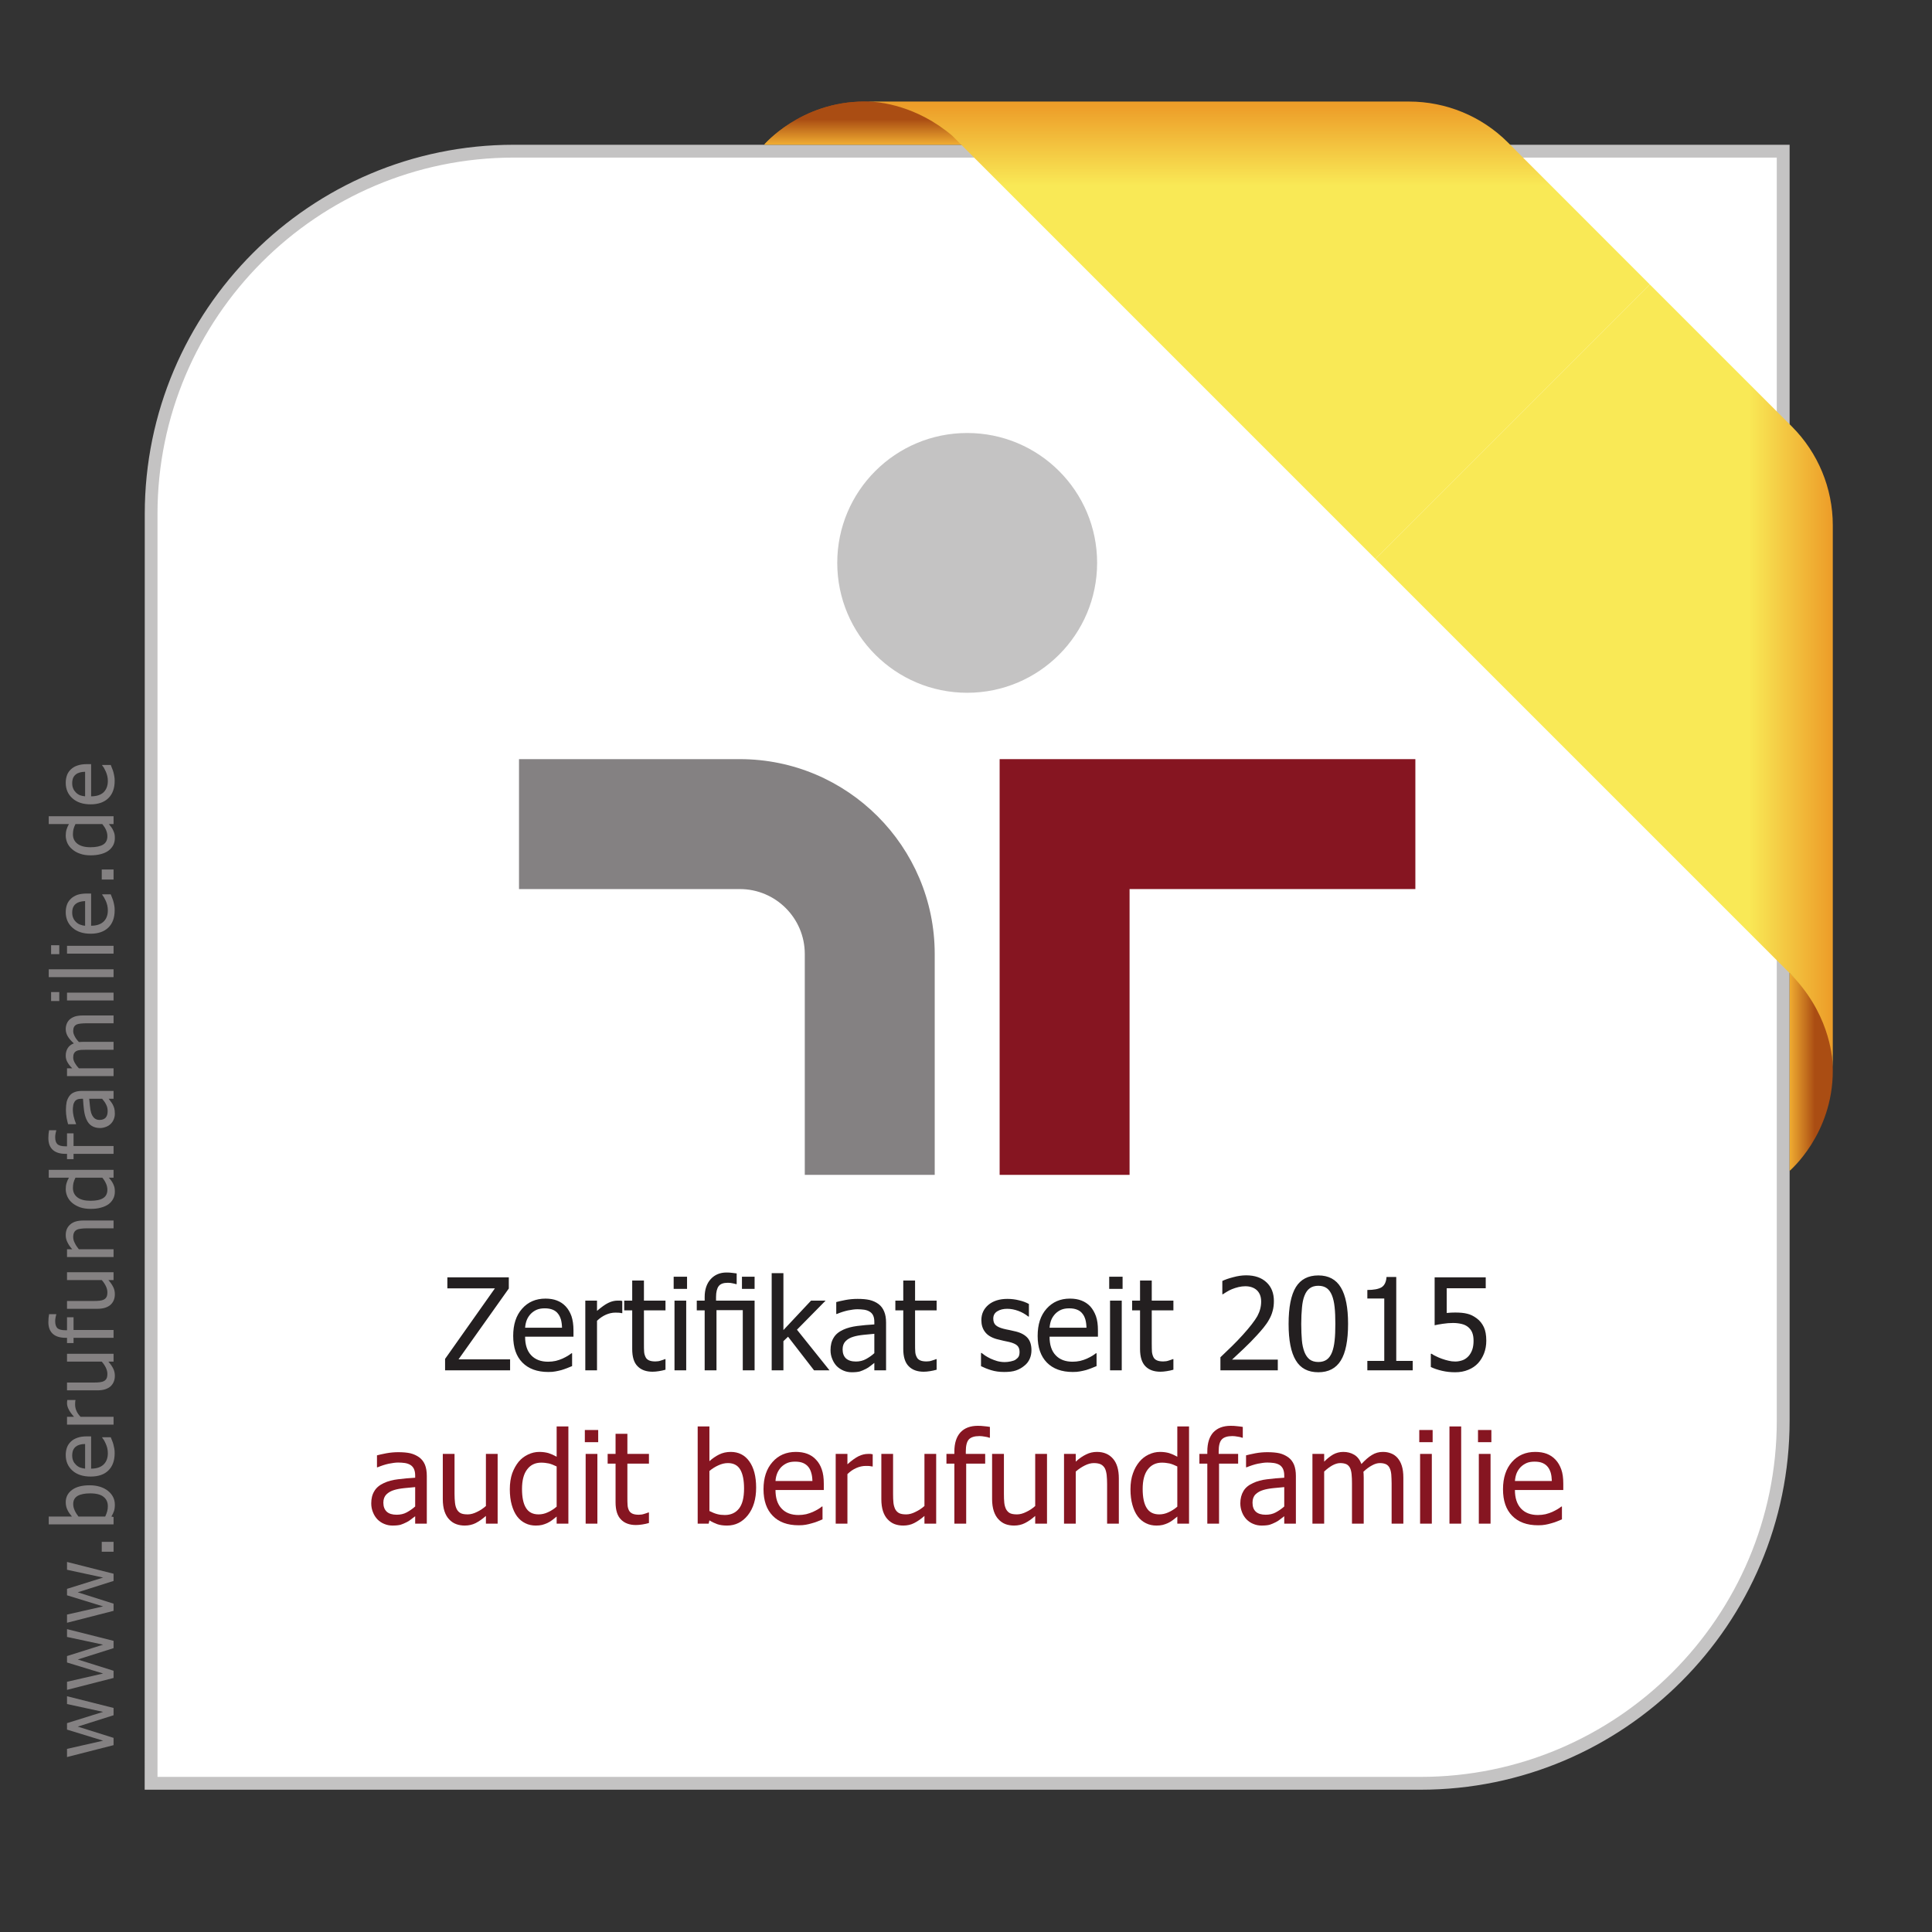
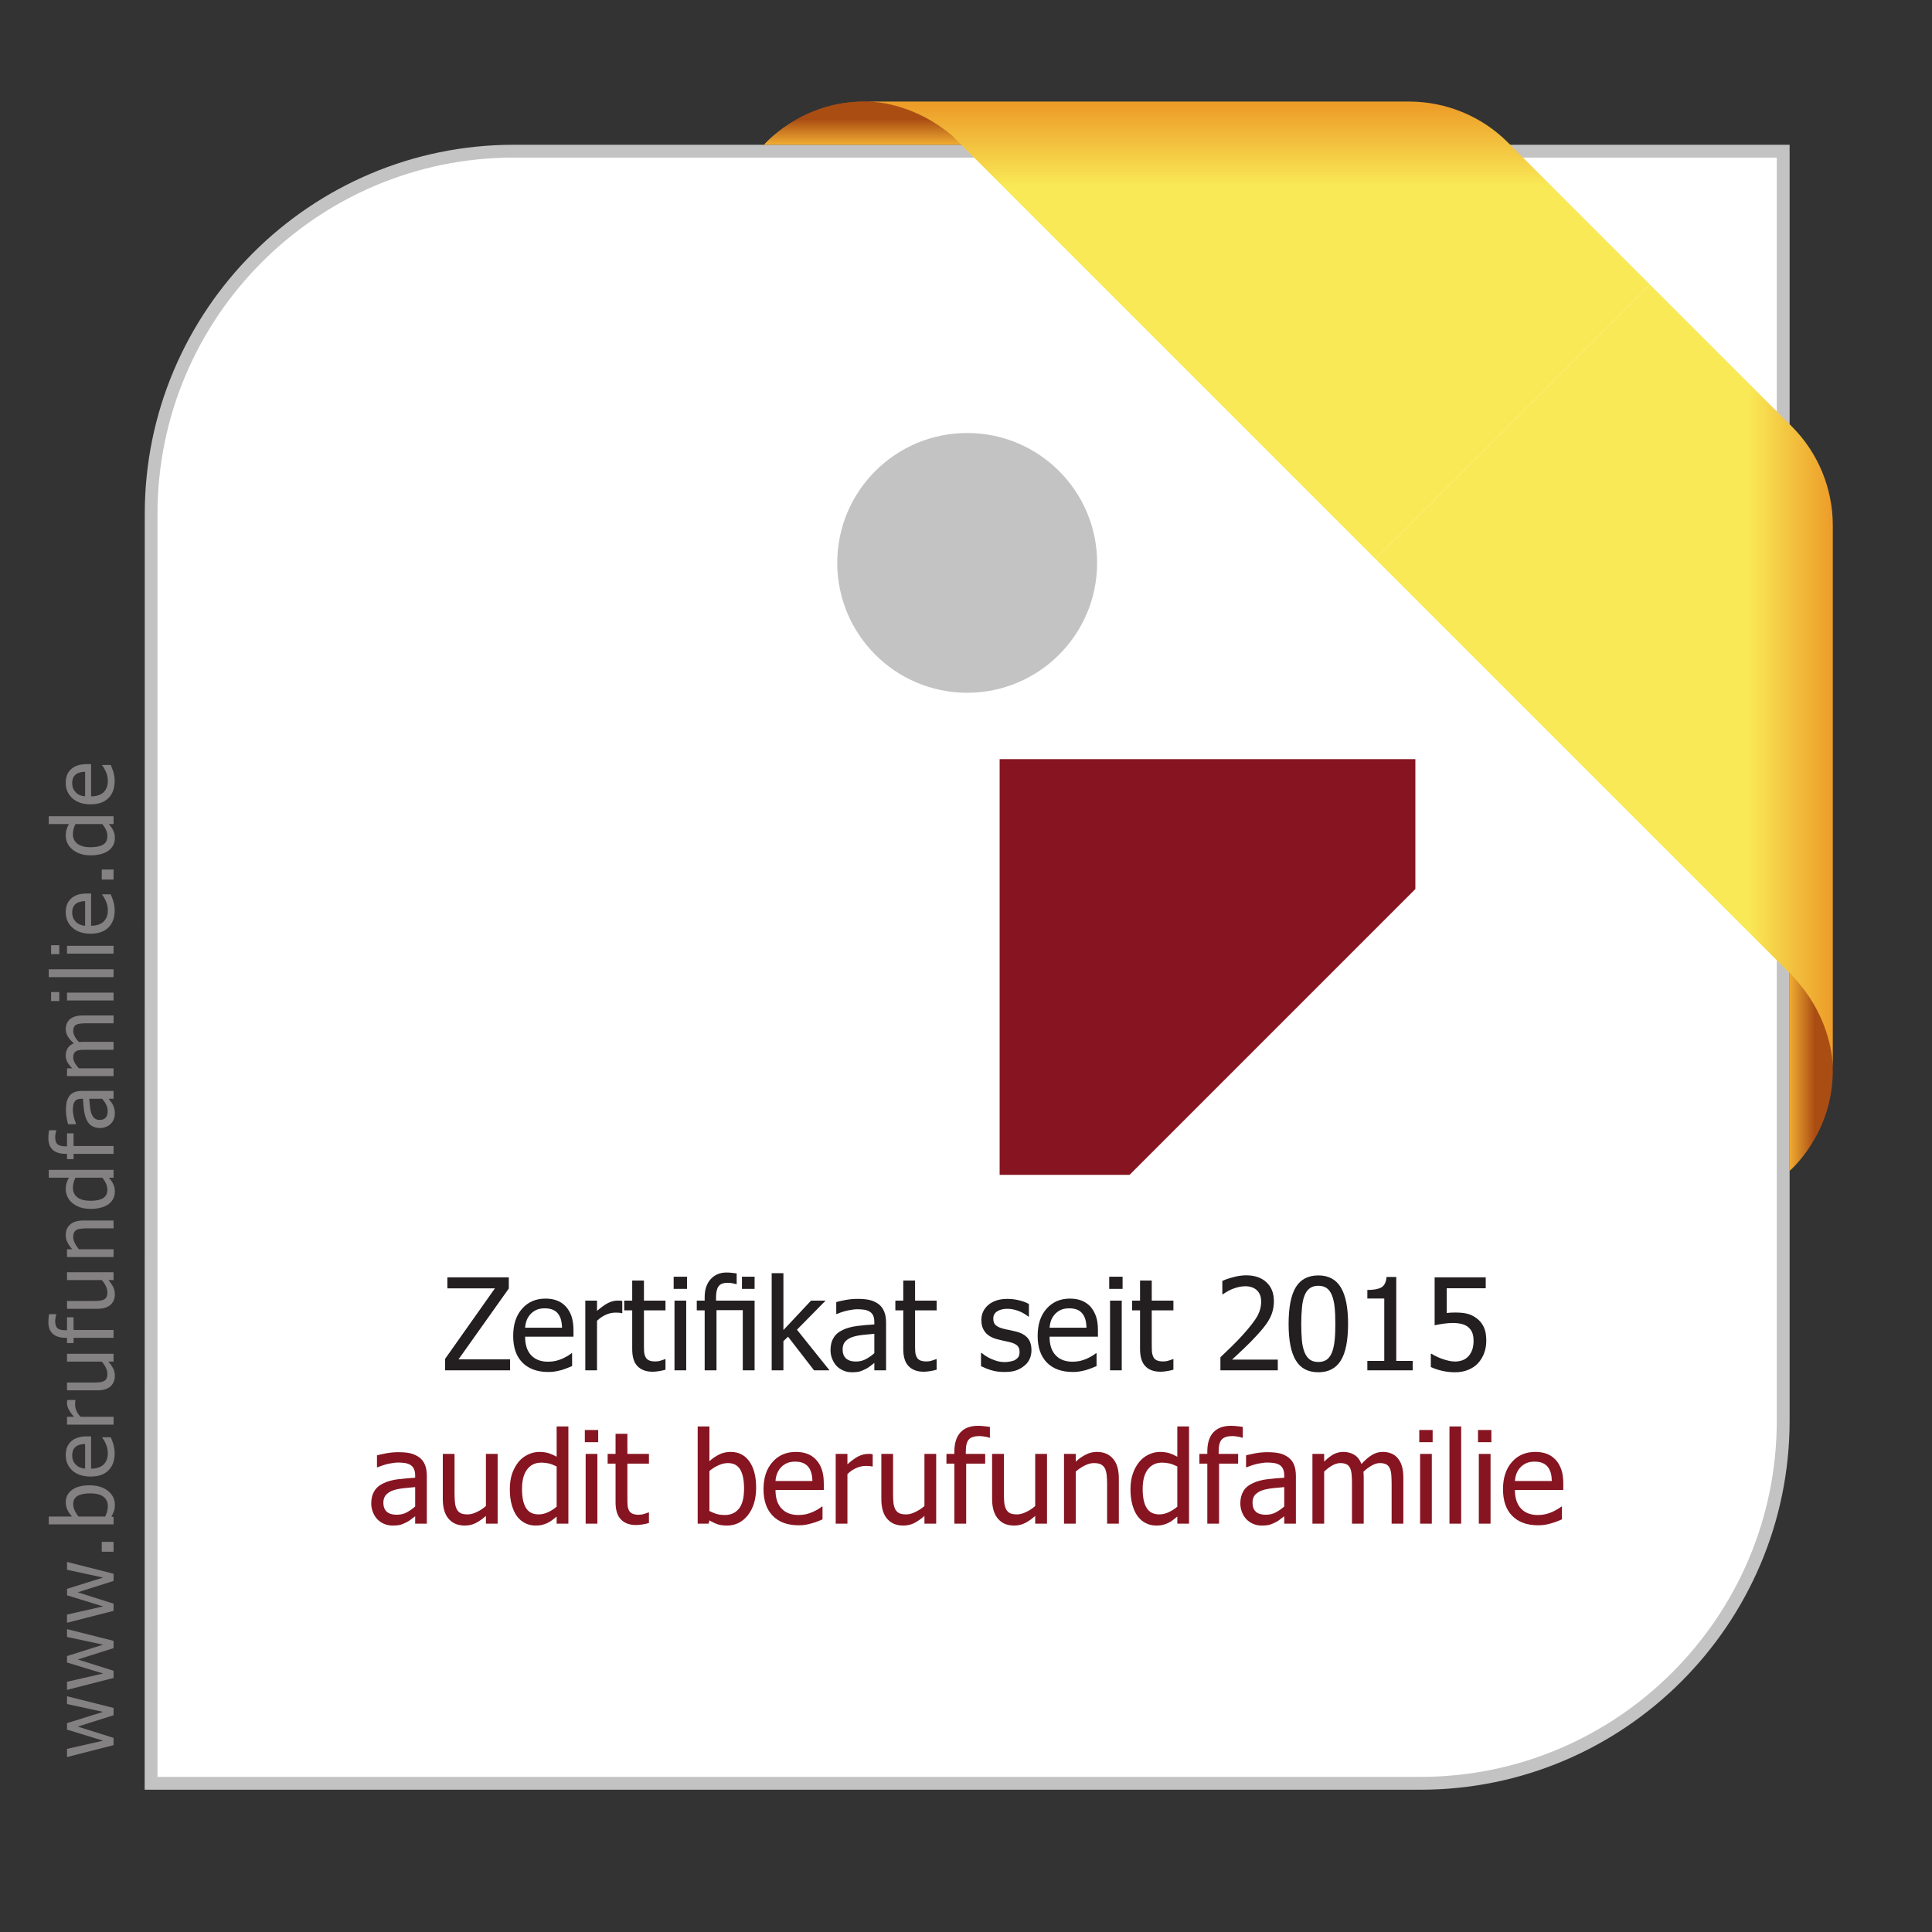
<svg xmlns="http://www.w3.org/2000/svg" width="83px" height="83px" viewBox="0 0 83 83" version="1.1">
  <rect x="0" y="0" width="83" height="83" fill="#333333" stroke="none" />
  <defs>
    <clipPath id="clip1">
      <path d="M 32 4 L 42 4 L 42 7 L 32 7 Z M 32 4 " />
    </clipPath>
    <clipPath id="clip2">
      <path d="M 41.328 6.215 C 41.328 6.215 39.867 4.363 37.133 4.363 C 34.402 4.363 32.832 6.215 32.832 6.215 Z M 41.328 6.215 " />
    </clipPath>
    <linearGradient id="linear0" gradientUnits="userSpaceOnUse" x1="0" y1="0" x2="1" y2="0" gradientTransform="matrix(0,1.855,-1.855,0,37.081,4.361)">
      <stop offset="0" style="stop-color:rgb(66.667%,30.196%,7.451%);stop-opacity:1;" />
      <stop offset="0.413" style="stop-color:rgb(66.667%,30.196%,7.451%);stop-opacity:1;" />
      <stop offset="1" style="stop-color:rgb(94.118%,67.451%,19.216%);stop-opacity:1;" />
    </linearGradient>
    <linearGradient id="linear1" gradientUnits="userSpaceOnUse" x1="0" y1="0" x2="1" y2="0" gradientTransform="matrix(0,1.855,-1.855,0,37.081,4.361)">
      <stop offset="0" style="stop-color:rgb(66.667%,30.196%,7.451%);stop-opacity:1;" />
      <stop offset="0.413" style="stop-color:rgb(66.667%,30.196%,7.451%);stop-opacity:1;" />
      <stop offset="1" style="stop-color:rgb(94.118%,67.451%,19.216%);stop-opacity:1;" />
    </linearGradient>
    <clipPath id="clip3">
      <path d="M 76 41 L 79 41 L 79 51 L 76 51 Z M 76 41 " />
    </clipPath>
    <clipPath id="clip4">
      <path d="M 76.883 41.805 C 76.883 41.805 78.738 43.27 78.738 46 C 78.738 48.734 76.883 50.301 76.883 50.301 Z M 76.883 41.805 " />
    </clipPath>
    <linearGradient id="linear2" gradientUnits="userSpaceOnUse" x1="0" y1="0" x2="1" y2="0" gradientTransform="matrix(-1.855,0,0,1.855,78.738,46.053)">
      <stop offset="0" style="stop-color:rgb(66.667%,30.196%,7.451%);stop-opacity:1;" />
      <stop offset="0.413" style="stop-color:rgb(66.667%,30.196%,7.451%);stop-opacity:1;" />
      <stop offset="1" style="stop-color:rgb(94.118%,67.451%,19.216%);stop-opacity:1;" />
    </linearGradient>
    <clipPath id="clip5">
      <path d="M 59 12 L 79 12 L 79 46 L 59 46 Z M 59 12 " />
    </clipPath>
    <clipPath id="clip6">
      <path d="M 78.738 43.66 L 78.738 22.566 C 78.738 20.977 78.105 19.449 76.98 18.324 L 70.879 12.223 L 59.09 24.012 L 76.883 41.805 C 78.539 43.461 78.723 45.289 78.738 45.836 Z M 78.738 43.66 " />
    </clipPath>
    <linearGradient id="linear3" gradientUnits="userSpaceOnUse" x1="0" y1="0" x2="1" y2="0" gradientTransform="matrix(-20.561,0,0,-20.561,78.672,29.029)">
      <stop offset="0" style="stop-color:rgb(92.941%,61.961%,16.078%);stop-opacity:1;" />
      <stop offset="0.172" style="stop-color:rgb(97.647%,91.373%,33.725%);stop-opacity:1;" />
      <stop offset="1" style="stop-color:rgb(97.647%,91.373%,33.725%);stop-opacity:1;" />
    </linearGradient>
    <clipPath id="clip7">
      <path d="M 37 4 L 71 4 L 71 25 L 37 25 Z M 37 4 " />
    </clipPath>
    <clipPath id="clip8">
      <path d="M 64.777 6.117 C 63.652 4.992 62.125 4.363 60.531 4.363 L 37.297 4.363 C 37.797 4.375 39.375 4.531 40.91 5.832 L 59.09 24.012 L 70.879 12.223 Z M 64.777 6.117 " />
    </clipPath>
    <linearGradient id="linear4" gradientUnits="userSpaceOnUse" x1="0" y1="0" x2="1" y2="0" gradientTransform="matrix(0,19.735,-19.735,0,54.088,4.597)">
      <stop offset="0" style="stop-color:rgb(92.941%,61.961%,16.078%);stop-opacity:1;" />
      <stop offset="0.172" style="stop-color:rgb(97.647%,91.373%,33.725%);stop-opacity:1;" />
      <stop offset="1" style="stop-color:rgb(97.647%,91.373%,33.725%);stop-opacity:1;" />
    </linearGradient>
  </defs>
  <g id="surface1">
    <path style=" stroke:none;fill-rule:nonzero;fill:rgb(100%,100%,100%);fill-opacity:1;" d="M 22.074 6.496 L 76.609 6.496 L 76.605 61.027 C 76.605 69.633 69.629 76.609 61.027 76.609 L 6.488 76.609 L 6.492 22.078 C 6.492 13.473 13.469 6.496 22.074 6.496 " />
    <path style=" stroke:none;fill-rule:nonzero;fill:rgb(76.863%,76.471%,76.471%);fill-opacity:1;" d="M 6.766 76.336 L 61.027 76.336 C 69.465 76.336 76.332 69.469 76.332 61.027 L 76.332 6.77 L 22.074 6.77 C 13.633 6.77 6.766 13.637 6.766 22.078 Z M 61.027 76.887 L 6.215 76.887 L 6.219 22.078 C 6.219 13.332 13.332 6.219 22.074 6.219 L 76.883 6.219 L 76.883 61.027 C 76.883 69.773 69.77 76.887 61.027 76.887 " />
    <path style=" stroke:none;fill-rule:nonzero;fill:rgb(76.863%,76.471%,76.471%);fill-opacity:1;" d="M 35.969 24.18 C 35.969 21.098 38.469 18.602 41.551 18.602 C 44.633 18.602 47.133 21.098 47.133 24.18 C 47.133 27.262 44.633 29.762 41.551 29.762 C 38.469 29.762 35.969 27.262 35.969 24.18 " />
-     <path style=" stroke:none;fill-rule:nonzero;fill:rgb(52.549%,8.235%,12.941%);fill-opacity:1;" d="M 42.945 32.613 L 60.805 32.613 L 60.805 38.195 L 48.527 38.195 L 48.527 50.473 L 42.945 50.473 L 42.945 32.613 " />
-     <path style=" stroke:none;fill-rule:nonzero;fill:rgb(51.765%,50.588%,50.98%);fill-opacity:1;" d="M 31.785 32.613 C 28.203 32.613 26.762 32.613 22.297 32.613 L 22.297 38.195 C 22.297 38.195 28.398 38.195 31.785 38.195 C 33.324 38.195 34.574 39.445 34.574 40.984 C 34.574 44.598 34.574 50.473 34.574 50.473 L 40.156 50.473 C 40.156 50.473 40.156 44.547 40.156 40.984 C 40.156 36.367 36.402 32.613 31.785 32.613 " />
+     <path style=" stroke:none;fill-rule:nonzero;fill:rgb(52.549%,8.235%,12.941%);fill-opacity:1;" d="M 42.945 32.613 L 60.805 32.613 L 60.805 38.195 L 48.527 50.473 L 42.945 50.473 L 42.945 32.613 " />
    <path style=" stroke:none;fill-rule:nonzero;fill:rgb(52.549%,8.235%,12.941%);fill-opacity:1;" d="M 17.836 64.719 L 17.836 63.887 C 17.715 63.898 17.562 63.914 17.379 63.93 C 17.195 63.949 17.047 63.977 16.934 64.012 C 16.801 64.051 16.691 64.113 16.602 64.199 C 16.516 64.285 16.469 64.402 16.469 64.555 C 16.469 64.727 16.52 64.855 16.617 64.945 C 16.711 65.031 16.855 65.074 17.039 65.074 C 17.199 65.074 17.344 65.043 17.473 64.973 C 17.602 64.902 17.723 64.82 17.836 64.719 Z M 17.836 65.137 C 17.793 65.168 17.738 65.211 17.668 65.266 C 17.602 65.32 17.535 65.363 17.469 65.395 C 17.379 65.441 17.293 65.477 17.211 65.504 C 17.129 65.527 17.012 65.539 16.859 65.539 C 16.734 65.539 16.621 65.516 16.508 65.469 C 16.398 65.426 16.301 65.359 16.215 65.273 C 16.137 65.191 16.07 65.09 16.023 64.969 C 15.973 64.848 15.949 64.723 15.949 64.586 C 15.949 64.379 15.992 64.203 16.082 64.059 C 16.168 63.91 16.309 63.797 16.496 63.711 C 16.664 63.633 16.863 63.578 17.094 63.551 C 17.32 63.52 17.57 63.5 17.836 63.484 L 17.836 63.387 C 17.836 63.27 17.816 63.176 17.781 63.102 C 17.746 63.031 17.695 62.973 17.629 62.934 C 17.566 62.895 17.488 62.867 17.395 62.852 C 17.301 62.84 17.207 62.832 17.105 62.832 C 16.988 62.832 16.855 62.852 16.695 62.883 C 16.539 62.918 16.383 62.969 16.223 63.035 L 16.195 63.035 L 16.195 62.523 C 16.285 62.496 16.422 62.469 16.594 62.434 C 16.77 62.402 16.941 62.387 17.109 62.387 C 17.316 62.387 17.488 62.402 17.629 62.434 C 17.77 62.469 17.898 62.527 18.012 62.609 C 18.121 62.691 18.203 62.797 18.258 62.93 C 18.309 63.059 18.336 63.219 18.336 63.406 L 18.336 65.457 L 17.836 65.457 L 17.836 65.137 " />
    <path style=" stroke:none;fill-rule:nonzero;fill:rgb(52.549%,8.235%,12.941%);fill-opacity:1;" d="M 21.379 65.457 L 20.875 65.457 L 20.875 65.125 C 20.719 65.262 20.57 65.363 20.434 65.434 C 20.293 65.504 20.137 65.539 19.965 65.539 C 19.836 65.539 19.711 65.52 19.598 65.477 C 19.48 65.434 19.379 65.363 19.293 65.27 C 19.207 65.18 19.141 65.062 19.094 64.922 C 19.047 64.777 19.023 64.605 19.023 64.406 L 19.023 62.461 L 19.527 62.461 L 19.527 64.168 C 19.527 64.324 19.535 64.457 19.547 64.562 C 19.559 64.668 19.582 64.758 19.625 64.84 C 19.664 64.914 19.723 64.973 19.793 65.008 C 19.863 65.043 19.965 65.059 20.098 65.059 C 20.219 65.059 20.352 65.023 20.492 64.953 C 20.633 64.887 20.758 64.801 20.875 64.699 L 20.875 62.461 L 21.379 62.461 L 21.379 65.457 " />
    <path style=" stroke:none;fill-rule:nonzero;fill:rgb(52.549%,8.235%,12.941%);fill-opacity:1;" d="M 23.914 64.727 L 23.914 63 C 23.789 62.938 23.676 62.895 23.578 62.871 C 23.477 62.852 23.371 62.836 23.254 62.836 C 22.992 62.836 22.789 62.934 22.645 63.129 C 22.496 63.324 22.426 63.605 22.426 63.969 C 22.426 64.32 22.48 64.594 22.594 64.777 C 22.707 64.965 22.887 65.059 23.137 65.059 C 23.27 65.059 23.402 65.031 23.535 64.969 C 23.668 64.91 23.797 64.828 23.914 64.727 Z M 24.418 65.457 L 23.914 65.457 L 23.914 65.152 C 23.836 65.219 23.766 65.27 23.711 65.312 C 23.652 65.355 23.586 65.398 23.508 65.434 C 23.438 65.465 23.363 65.492 23.285 65.512 C 23.207 65.531 23.117 65.539 23.016 65.539 C 22.855 65.539 22.703 65.508 22.566 65.438 C 22.426 65.371 22.309 65.27 22.211 65.141 C 22.113 65.008 22.039 64.844 21.984 64.648 C 21.93 64.457 21.902 64.234 21.902 63.98 C 21.902 63.719 21.938 63.492 22.004 63.297 C 22.074 63.105 22.168 62.938 22.285 62.793 C 22.395 62.664 22.527 62.562 22.684 62.488 C 22.836 62.414 23 62.375 23.172 62.375 C 23.32 62.375 23.449 62.395 23.562 62.426 C 23.672 62.461 23.789 62.512 23.914 62.582 L 23.914 61.281 L 24.418 61.281 L 24.418 65.457 " />
    <path style=" stroke:none;fill-rule:nonzero;fill:rgb(52.549%,8.235%,12.941%);fill-opacity:1;" d="M 25.664 65.457 L 25.16 65.457 L 25.16 62.461 L 25.664 62.461 Z M 25.699 61.957 L 25.125 61.957 L 25.125 61.434 L 25.699 61.434 L 25.699 61.957 " />
    <path style=" stroke:none;fill-rule:nonzero;fill:rgb(52.549%,8.235%,12.941%);fill-opacity:1;" d="M 27.32 65.516 C 27.047 65.516 26.832 65.438 26.68 65.281 C 26.523 65.125 26.445 64.879 26.445 64.539 L 26.445 62.879 L 26.105 62.879 L 26.105 62.461 L 26.445 62.461 L 26.445 61.598 L 26.953 61.598 L 26.953 62.461 L 27.879 62.461 L 27.879 62.879 L 26.953 62.879 L 26.953 64.305 C 26.953 64.457 26.953 64.574 26.961 64.656 C 26.965 64.738 26.984 64.812 27.02 64.887 C 27.051 64.949 27.102 64.996 27.168 65.027 C 27.238 65.059 27.328 65.074 27.445 65.074 C 27.527 65.074 27.605 65.062 27.684 65.035 C 27.762 65.012 27.816 64.992 27.852 64.977 L 27.879 64.977 L 27.879 65.43 C 27.785 65.457 27.688 65.477 27.594 65.492 C 27.492 65.508 27.406 65.516 27.32 65.516 " />
    <path style=" stroke:none;fill-rule:nonzero;fill:rgb(52.549%,8.235%,12.941%);fill-opacity:1;" d="M 31.965 63.949 C 31.965 63.59 31.91 63.32 31.801 63.133 C 31.691 62.949 31.516 62.855 31.273 62.855 C 31.137 62.855 31 62.887 30.859 62.953 C 30.719 63.016 30.59 63.098 30.477 63.195 L 30.477 64.914 C 30.602 64.977 30.715 65.023 30.812 65.047 C 30.91 65.074 31.02 65.086 31.137 65.086 C 31.395 65.086 31.598 64.996 31.746 64.812 C 31.891 64.629 31.965 64.344 31.965 63.949 Z M 32.484 63.91 C 32.484 64.398 32.367 64.793 32.129 65.094 C 31.891 65.391 31.594 65.539 31.234 65.539 C 31.07 65.539 30.934 65.52 30.816 65.48 C 30.703 65.438 30.59 65.387 30.477 65.316 L 30.445 65.457 L 29.973 65.457 L 29.973 61.281 L 30.477 61.281 L 30.477 62.773 C 30.602 62.66 30.742 62.562 30.891 62.488 C 31.039 62.414 31.207 62.375 31.395 62.375 C 31.73 62.375 32 62.512 32.191 62.781 C 32.387 63.055 32.484 63.43 32.484 63.91 " />
    <path style=" stroke:none;fill-rule:nonzero;fill:rgb(52.549%,8.235%,12.941%);fill-opacity:1;" d="M 34.902 63.625 C 34.898 63.488 34.883 63.371 34.852 63.273 C 34.824 63.176 34.785 63.09 34.73 63.023 C 34.672 62.949 34.594 62.891 34.504 62.852 C 34.41 62.812 34.297 62.793 34.16 62.793 C 34.027 62.793 33.914 62.812 33.82 62.852 C 33.723 62.895 33.641 62.949 33.562 63.027 C 33.488 63.105 33.43 63.195 33.391 63.289 C 33.352 63.387 33.324 63.496 33.316 63.625 Z M 34.312 65.527 C 33.832 65.527 33.461 65.391 33.199 65.121 C 32.934 64.852 32.801 64.473 32.801 63.977 C 32.801 63.488 32.93 63.098 33.188 62.809 C 33.441 62.52 33.777 62.375 34.191 62.375 C 34.375 62.375 34.539 62.402 34.684 62.457 C 34.828 62.512 34.953 62.594 35.059 62.711 C 35.168 62.824 35.25 62.965 35.305 63.129 C 35.363 63.293 35.391 63.496 35.391 63.738 L 35.391 64.012 L 33.316 64.012 C 33.316 64.359 33.402 64.625 33.578 64.809 C 33.754 64.996 33.996 65.086 34.305 65.086 C 34.418 65.086 34.523 65.074 34.633 65.051 C 34.738 65.023 34.836 64.992 34.922 64.953 C 35.012 64.91 35.09 64.871 35.152 64.832 C 35.215 64.797 35.266 64.758 35.305 64.723 L 35.336 64.723 L 35.336 65.273 C 35.277 65.297 35.203 65.328 35.117 65.363 C 35.027 65.395 34.949 65.426 34.879 65.441 C 34.781 65.469 34.691 65.492 34.613 65.504 C 34.531 65.52 34.434 65.527 34.312 65.527 " />
    <path style=" stroke:none;fill-rule:nonzero;fill:rgb(52.549%,8.235%,12.941%);fill-opacity:1;" d="M 37.492 63 L 37.465 63 C 37.426 62.992 37.387 62.984 37.344 62.98 C 37.305 62.977 37.254 62.977 37.195 62.977 C 37.059 62.977 36.922 63.008 36.789 63.066 C 36.652 63.125 36.527 63.211 36.406 63.328 L 36.406 65.457 L 35.902 65.457 L 35.902 62.461 L 36.406 62.461 L 36.406 62.906 C 36.59 62.742 36.754 62.625 36.887 62.559 C 37.027 62.492 37.16 62.461 37.289 62.461 C 37.34 62.461 37.379 62.461 37.402 62.461 C 37.43 62.465 37.461 62.469 37.492 62.477 L 37.492 63 " />
    <path style=" stroke:none;fill-rule:nonzero;fill:rgb(52.549%,8.235%,12.941%);fill-opacity:1;" d="M 40.219 65.457 L 39.715 65.457 L 39.715 65.125 C 39.559 65.262 39.41 65.363 39.27 65.434 C 39.133 65.504 38.977 65.539 38.805 65.539 C 38.672 65.539 38.551 65.52 38.434 65.477 C 38.32 65.434 38.219 65.363 38.133 65.27 C 38.047 65.18 37.98 65.062 37.934 64.922 C 37.887 64.777 37.863 64.605 37.863 64.406 L 37.863 62.461 L 38.367 62.461 L 38.367 64.168 C 38.367 64.324 38.371 64.457 38.383 64.562 C 38.395 64.668 38.422 64.758 38.461 64.84 C 38.504 64.914 38.559 64.973 38.633 65.008 C 38.703 65.043 38.805 65.059 38.934 65.059 C 39.059 65.059 39.191 65.023 39.328 64.953 C 39.469 64.887 39.598 64.801 39.715 64.699 L 39.715 62.461 L 40.219 62.461 L 40.219 65.457 " />
    <path style=" stroke:none;fill-rule:nonzero;fill:rgb(52.549%,8.235%,12.941%);fill-opacity:1;" d="M 42.527 61.766 L 42.5 61.766 C 42.453 61.746 42.391 61.73 42.309 61.719 C 42.223 61.703 42.148 61.695 42.082 61.695 C 41.867 61.695 41.715 61.742 41.625 61.836 C 41.535 61.934 41.492 62.105 41.492 62.355 L 41.492 62.461 L 42.324 62.461 L 42.324 62.879 L 41.508 62.879 L 41.508 65.457 L 41 65.457 L 41 62.879 L 40.66 62.879 L 40.66 62.461 L 41 62.461 L 41 62.359 C 41 62 41.09 61.723 41.262 61.535 C 41.438 61.348 41.684 61.254 42.008 61.254 C 42.102 61.254 42.191 61.258 42.281 61.27 C 42.371 61.277 42.453 61.289 42.527 61.301 L 42.527 61.766 " />
    <path style=" stroke:none;fill-rule:nonzero;fill:rgb(52.549%,8.235%,12.941%);fill-opacity:1;" d="M 44.98 65.457 L 44.473 65.457 L 44.473 65.125 C 44.32 65.262 44.172 65.363 44.031 65.434 C 43.891 65.504 43.738 65.539 43.566 65.539 C 43.434 65.539 43.312 65.52 43.195 65.477 C 43.082 65.434 42.98 65.363 42.895 65.27 C 42.809 65.18 42.742 65.062 42.695 64.922 C 42.648 64.777 42.621 64.605 42.621 64.406 L 42.621 62.461 L 43.129 62.461 L 43.129 64.168 C 43.129 64.324 43.133 64.457 43.145 64.562 C 43.156 64.668 43.184 64.758 43.223 64.84 C 43.266 64.914 43.32 64.973 43.391 65.008 C 43.461 65.043 43.562 65.059 43.695 65.059 C 43.82 65.059 43.949 65.023 44.09 64.953 C 44.23 64.887 44.359 64.801 44.473 64.699 L 44.473 62.461 L 44.98 62.461 L 44.98 65.457 " />
    <path style=" stroke:none;fill-rule:nonzero;fill:rgb(52.549%,8.235%,12.941%);fill-opacity:1;" d="M 48.066 65.457 L 47.562 65.457 L 47.562 63.75 C 47.562 63.613 47.555 63.484 47.543 63.363 C 47.527 63.246 47.504 63.152 47.465 63.078 C 47.422 63.004 47.367 62.949 47.293 62.91 C 47.219 62.875 47.121 62.855 46.992 62.855 C 46.867 62.855 46.738 62.891 46.605 62.957 C 46.473 63.023 46.34 63.109 46.215 63.219 L 46.215 65.457 L 45.711 65.457 L 45.711 62.461 L 46.215 62.461 L 46.215 62.793 C 46.363 62.656 46.512 62.555 46.66 62.484 C 46.805 62.41 46.961 62.375 47.125 62.375 C 47.418 62.375 47.648 62.473 47.816 62.668 C 47.984 62.859 48.066 63.145 48.066 63.512 L 48.066 65.457 " />
    <path style=" stroke:none;fill-rule:nonzero;fill:rgb(52.549%,8.235%,12.941%);fill-opacity:1;" d="M 50.578 64.727 L 50.578 63 C 50.453 62.938 50.34 62.895 50.242 62.871 C 50.141 62.852 50.035 62.836 49.918 62.836 C 49.66 62.836 49.457 62.934 49.309 63.129 C 49.16 63.324 49.09 63.605 49.09 63.969 C 49.09 64.32 49.145 64.594 49.258 64.777 C 49.371 64.965 49.551 65.059 49.801 65.059 C 49.934 65.059 50.066 65.031 50.199 64.969 C 50.332 64.91 50.461 64.828 50.578 64.727 Z M 51.082 65.457 L 50.578 65.457 L 50.578 65.152 C 50.5 65.219 50.43 65.27 50.375 65.312 C 50.316 65.355 50.25 65.398 50.172 65.434 C 50.102 65.465 50.027 65.492 49.949 65.512 C 49.871 65.531 49.785 65.539 49.684 65.539 C 49.52 65.539 49.367 65.508 49.23 65.438 C 49.09 65.371 48.973 65.27 48.875 65.141 C 48.777 65.008 48.703 64.844 48.648 64.648 C 48.594 64.457 48.566 64.234 48.566 63.98 C 48.566 63.719 48.602 63.492 48.672 63.297 C 48.738 63.105 48.832 62.938 48.953 62.793 C 49.062 62.664 49.191 62.562 49.348 62.488 C 49.504 62.414 49.664 62.375 49.836 62.375 C 49.984 62.375 50.117 62.395 50.227 62.426 C 50.336 62.461 50.453 62.512 50.578 62.582 L 50.578 61.281 L 51.082 61.281 L 51.082 65.457 " />
    <path style=" stroke:none;fill-rule:nonzero;fill:rgb(52.549%,8.235%,12.941%);fill-opacity:1;" d="M 53.391 61.766 L 53.363 61.766 C 53.32 61.746 53.254 61.73 53.172 61.719 C 53.086 61.703 53.012 61.695 52.945 61.695 C 52.734 61.695 52.582 61.742 52.492 61.836 C 52.398 61.934 52.355 62.105 52.355 62.355 L 52.355 62.461 L 53.191 62.461 L 53.191 62.879 L 52.371 62.879 L 52.371 65.457 L 51.867 65.457 L 51.867 62.879 L 51.527 62.879 L 51.527 62.461 L 51.867 62.461 L 51.867 62.359 C 51.867 62 51.953 61.723 52.125 61.535 C 52.301 61.348 52.551 61.254 52.871 61.254 C 52.965 61.254 53.059 61.258 53.148 61.27 C 53.234 61.277 53.316 61.289 53.391 61.301 L 53.391 61.766 " />
    <path style=" stroke:none;fill-rule:nonzero;fill:rgb(52.549%,8.235%,12.941%);fill-opacity:1;" d="M 55.172 64.719 L 55.172 63.887 C 55.051 63.898 54.898 63.914 54.715 63.93 C 54.531 63.949 54.383 63.977 54.27 64.012 C 54.137 64.051 54.027 64.113 53.938 64.199 C 53.852 64.285 53.809 64.402 53.809 64.555 C 53.809 64.727 53.855 64.855 53.953 64.945 C 54.047 65.031 54.191 65.074 54.375 65.074 C 54.535 65.074 54.68 65.043 54.809 64.973 C 54.938 64.902 55.059 64.82 55.172 64.719 Z M 55.172 65.137 C 55.129 65.168 55.074 65.211 55.004 65.266 C 54.938 65.32 54.871 65.363 54.805 65.395 C 54.715 65.441 54.629 65.477 54.547 65.504 C 54.465 65.527 54.348 65.539 54.195 65.539 C 54.07 65.539 53.957 65.516 53.844 65.469 C 53.734 65.426 53.637 65.359 53.551 65.273 C 53.473 65.191 53.406 65.09 53.359 64.969 C 53.312 64.848 53.285 64.723 53.285 64.586 C 53.285 64.379 53.332 64.203 53.418 64.059 C 53.504 63.91 53.645 63.797 53.836 63.711 C 54.004 63.633 54.199 63.578 54.43 63.551 C 54.66 63.52 54.906 63.5 55.172 63.484 L 55.172 63.387 C 55.172 63.27 55.152 63.176 55.117 63.102 C 55.082 63.031 55.031 62.973 54.969 62.934 C 54.902 62.895 54.824 62.867 54.73 62.852 C 54.637 62.84 54.543 62.832 54.441 62.832 C 54.328 62.832 54.191 62.852 54.031 62.883 C 53.875 62.918 53.719 62.969 53.559 63.035 L 53.531 63.035 L 53.531 62.523 C 53.625 62.496 53.758 62.469 53.93 62.434 C 54.105 62.402 54.277 62.387 54.445 62.387 C 54.652 62.387 54.824 62.402 54.969 62.434 C 55.109 62.469 55.234 62.527 55.348 62.609 C 55.457 62.691 55.539 62.797 55.594 62.93 C 55.645 63.059 55.672 63.219 55.672 63.406 L 55.672 65.457 L 55.172 65.457 L 55.172 65.137 " />
    <path style=" stroke:none;fill-rule:nonzero;fill:rgb(52.549%,8.235%,12.941%);fill-opacity:1;" d="M 59.785 65.457 L 59.785 63.723 C 59.785 63.586 59.777 63.457 59.77 63.34 C 59.758 63.223 59.734 63.133 59.699 63.066 C 59.664 62.992 59.613 62.941 59.547 62.906 C 59.48 62.875 59.391 62.855 59.281 62.855 C 59.176 62.855 59.062 62.887 58.945 62.953 C 58.824 63.016 58.703 63.105 58.574 63.227 C 58.578 63.258 58.578 63.293 58.582 63.336 C 58.586 63.379 58.586 63.426 58.586 63.484 L 58.586 65.457 L 58.082 65.457 L 58.082 63.723 C 58.082 63.586 58.078 63.457 58.066 63.34 C 58.055 63.223 58.031 63.133 58 63.066 C 57.961 62.992 57.914 62.941 57.848 62.906 C 57.781 62.875 57.691 62.855 57.578 62.855 C 57.469 62.855 57.355 62.891 57.234 62.957 C 57.113 63.027 57 63.113 56.887 63.219 L 56.887 65.457 L 56.383 65.457 L 56.383 62.461 L 56.887 62.461 L 56.887 62.793 C 57.02 62.66 57.148 62.559 57.277 62.484 C 57.406 62.414 57.551 62.375 57.707 62.375 C 57.883 62.375 58.039 62.414 58.176 62.496 C 58.316 62.578 58.418 62.711 58.488 62.895 C 58.645 62.727 58.793 62.594 58.938 62.508 C 59.082 62.418 59.238 62.375 59.41 62.375 C 59.539 62.375 59.652 62.395 59.758 62.438 C 59.867 62.477 59.957 62.543 60.035 62.629 C 60.117 62.723 60.18 62.836 60.223 62.973 C 60.266 63.109 60.289 63.277 60.289 63.484 L 60.289 65.457 L 59.785 65.457 " />
    <path style=" stroke:none;fill-rule:nonzero;fill:rgb(52.549%,8.235%,12.941%);fill-opacity:1;" d="M 61.512 65.457 L 61.008 65.457 L 61.008 62.461 L 61.512 62.461 Z M 61.547 61.957 L 60.973 61.957 L 60.973 61.434 L 61.547 61.434 L 61.547 61.957 " />
    <path style=" stroke:none;fill-rule:nonzero;fill:rgb(52.549%,8.235%,12.941%);fill-opacity:1;" d="M 62.773 65.457 L 62.27 65.457 L 62.27 61.281 L 62.773 61.281 L 62.773 65.457 " />
    <path style=" stroke:none;fill-rule:nonzero;fill:rgb(52.549%,8.235%,12.941%);fill-opacity:1;" d="M 64.035 65.457 L 63.531 65.457 L 63.531 62.461 L 64.035 62.461 Z M 64.07 61.957 L 63.496 61.957 L 63.496 61.434 L 64.07 61.434 L 64.07 61.957 " />
    <path style=" stroke:none;fill-rule:nonzero;fill:rgb(52.549%,8.235%,12.941%);fill-opacity:1;" d="M 66.668 63.625 C 66.664 63.488 66.648 63.371 66.621 63.273 C 66.59 63.176 66.551 63.09 66.496 63.023 C 66.438 62.949 66.363 62.891 66.27 62.852 C 66.18 62.812 66.062 62.793 65.926 62.793 C 65.793 62.793 65.68 62.812 65.586 62.852 C 65.492 62.895 65.406 62.949 65.328 63.027 C 65.254 63.105 65.195 63.195 65.156 63.289 C 65.117 63.387 65.094 63.496 65.082 63.625 Z M 66.078 65.527 C 65.598 65.527 65.23 65.391 64.965 65.121 C 64.699 64.852 64.57 64.473 64.57 63.977 C 64.57 63.488 64.699 63.098 64.953 62.809 C 65.207 62.52 65.543 62.375 65.957 62.375 C 66.145 62.375 66.309 62.402 66.453 62.457 C 66.594 62.512 66.719 62.594 66.828 62.711 C 66.934 62.824 67.016 62.965 67.074 63.129 C 67.133 63.293 67.16 63.496 67.16 63.738 L 67.16 64.012 L 65.082 64.012 C 65.082 64.359 65.172 64.625 65.344 64.809 C 65.52 64.996 65.762 65.086 66.07 65.086 C 66.184 65.086 66.293 65.074 66.398 65.051 C 66.504 65.023 66.602 64.992 66.688 64.953 C 66.777 64.91 66.855 64.871 66.918 64.832 C 66.98 64.797 67.031 64.758 67.074 64.723 L 67.102 64.723 L 67.102 65.273 C 67.043 65.297 66.973 65.328 66.883 65.363 C 66.793 65.395 66.715 65.426 66.648 65.441 C 66.547 65.469 66.461 65.492 66.379 65.504 C 66.301 65.52 66.199 65.527 66.078 65.527 " />
    <path style=" stroke:none;fill-rule:nonzero;fill:rgb(51.765%,50.588%,50.98%);fill-opacity:1;" d="M 2.879 73.207 L 4.43 73.543 L 2.879 74.027 L 2.879 74.305 L 4.43 74.781 L 2.879 75.133 L 2.879 75.484 L 4.879 74.973 L 4.879 74.66 L 3.34 74.176 L 4.879 73.688 L 4.879 73.375 L 2.879 72.871 Z M 2.879 70.324 L 4.43 70.656 L 2.879 71.145 L 2.879 71.422 L 4.43 71.895 L 2.879 72.25 L 2.879 72.598 L 4.879 72.086 L 4.879 71.777 L 3.34 71.293 L 4.879 70.805 L 4.879 70.492 L 2.879 69.988 Z M 2.879 67.438 L 4.43 67.773 L 2.879 68.258 L 2.879 68.535 L 4.43 69.012 L 2.879 69.363 L 2.879 69.715 L 4.879 69.203 L 4.879 68.895 L 3.34 68.406 L 4.879 67.918 L 4.879 67.609 L 2.879 67.102 Z M 4.371 66.664 L 4.879 66.664 L 4.879 66.238 L 4.371 66.238 Z M 4.449 64.305 C 4.57 64.402 4.633 64.535 4.633 64.707 C 4.633 64.785 4.625 64.859 4.605 64.926 C 4.59 64.992 4.559 65.066 4.52 65.152 L 3.371 65.152 C 3.309 65.074 3.254 64.988 3.211 64.895 C 3.168 64.801 3.145 64.711 3.145 64.617 C 3.145 64.457 3.207 64.34 3.332 64.266 C 3.453 64.195 3.637 64.156 3.875 64.156 C 4.137 64.156 4.328 64.207 4.449 64.305 M 3.098 64.004 C 2.918 64.137 2.824 64.312 2.824 64.539 C 2.824 64.664 2.852 64.777 2.902 64.875 C 2.949 64.973 3.016 65.066 3.09 65.152 L 2.094 65.152 L 2.094 65.488 L 4.879 65.488 L 4.879 65.172 L 4.785 65.152 C 4.832 65.074 4.867 65 4.895 64.922 C 4.922 64.844 4.934 64.754 4.934 64.645 C 4.934 64.406 4.836 64.207 4.637 64.047 C 4.438 63.891 4.172 63.809 3.848 63.809 C 3.527 63.809 3.277 63.875 3.098 64.004 M 4.91 62.227 C 4.902 62.176 4.887 62.113 4.871 62.051 C 4.859 62.004 4.84 61.949 4.816 61.891 C 4.793 61.832 4.773 61.785 4.758 61.746 L 4.391 61.746 L 4.391 61.766 C 4.414 61.793 4.438 61.828 4.465 61.867 C 4.488 61.91 4.516 61.961 4.543 62.023 C 4.57 62.078 4.59 62.145 4.609 62.215 C 4.625 62.285 4.633 62.359 4.633 62.434 C 4.633 62.637 4.57 62.801 4.449 62.918 C 4.324 63.035 4.148 63.094 3.914 63.094 L 3.914 61.707 L 3.73 61.707 C 3.574 61.707 3.438 61.727 3.328 61.766 C 3.219 61.805 3.125 61.855 3.047 61.93 C 2.973 62 2.914 62.086 2.879 62.18 C 2.844 62.273 2.824 62.387 2.824 62.508 C 2.824 62.785 2.922 63.008 3.113 63.18 C 3.305 63.348 3.566 63.434 3.891 63.434 C 4.223 63.434 4.477 63.348 4.656 63.172 C 4.836 62.996 4.926 62.746 4.926 62.43 C 4.926 62.348 4.922 62.281 4.91 62.227 M 3.656 63.094 C 3.574 63.086 3.5 63.066 3.434 63.043 C 3.371 63.016 3.312 62.977 3.262 62.926 C 3.211 62.875 3.168 62.82 3.145 62.758 C 3.117 62.695 3.102 62.617 3.102 62.527 C 3.102 62.438 3.117 62.363 3.141 62.301 C 3.168 62.238 3.207 62.188 3.258 62.148 C 3.301 62.113 3.355 62.086 3.422 62.066 C 3.488 62.047 3.566 62.035 3.656 62.035 Z M 2.891 60.145 C 2.887 60.164 2.887 60.184 2.883 60.203 C 2.883 60.219 2.879 60.246 2.879 60.277 C 2.879 60.367 2.902 60.453 2.949 60.543 C 2.992 60.637 3.07 60.742 3.18 60.867 L 2.879 60.867 L 2.879 61.203 L 4.879 61.203 L 4.879 60.867 L 3.461 60.867 C 3.383 60.785 3.324 60.703 3.285 60.613 C 3.246 60.523 3.227 60.434 3.227 60.344 C 3.227 60.301 3.227 60.27 3.23 60.242 C 3.23 60.215 3.234 60.188 3.242 60.16 L 3.242 60.145 Z M 2.879 58.16 L 2.879 58.496 L 4.371 58.496 C 4.441 58.574 4.5 58.66 4.547 58.754 C 4.59 58.848 4.613 58.934 4.613 59.016 C 4.613 59.105 4.602 59.172 4.578 59.219 C 4.555 59.266 4.516 59.305 4.465 59.332 C 4.414 59.359 4.352 59.375 4.281 59.383 C 4.215 59.391 4.125 59.395 4.02 59.395 L 2.879 59.395 L 2.879 59.73 L 4.18 59.73 C 4.312 59.73 4.426 59.715 4.523 59.684 C 4.617 59.652 4.695 59.609 4.758 59.551 C 4.816 59.492 4.863 59.426 4.891 59.348 C 4.922 59.273 4.934 59.191 4.934 59.102 C 4.934 58.988 4.91 58.887 4.863 58.793 C 4.816 58.699 4.75 58.602 4.656 58.496 L 4.879 58.496 L 4.879 58.16 Z M 2.109 56.457 C 2.102 56.508 2.094 56.559 2.086 56.621 C 2.082 56.68 2.078 56.738 2.078 56.801 C 2.078 57.02 2.141 57.184 2.266 57.301 C 2.391 57.414 2.574 57.473 2.816 57.473 L 2.879 57.473 L 2.879 57.699 L 3.16 57.699 L 3.16 57.473 L 4.879 57.473 L 4.879 57.137 L 3.16 57.137 L 3.16 56.59 L 2.879 56.59 L 2.879 57.148 L 2.812 57.148 C 2.645 57.148 2.531 57.117 2.465 57.059 C 2.402 56.996 2.371 56.895 2.371 56.754 C 2.371 56.711 2.375 56.66 2.387 56.602 C 2.398 56.547 2.406 56.504 2.418 56.473 L 2.418 56.457 Z M 2.879 54.656 L 2.879 54.992 L 4.371 54.992 C 4.441 55.07 4.5 55.156 4.547 55.25 C 4.59 55.34 4.613 55.43 4.613 55.512 C 4.613 55.602 4.602 55.668 4.578 55.715 C 4.555 55.762 4.516 55.801 4.465 55.828 C 4.414 55.855 4.352 55.871 4.281 55.879 C 4.215 55.887 4.125 55.891 4.02 55.891 L 2.879 55.891 L 2.879 56.227 L 4.18 56.227 C 4.312 56.227 4.426 56.211 4.523 56.18 C 4.617 56.148 4.695 56.105 4.758 56.047 C 4.816 55.988 4.863 55.922 4.891 55.848 C 4.922 55.77 4.934 55.688 4.934 55.598 C 4.934 55.484 4.91 55.379 4.863 55.289 C 4.816 55.195 4.75 55.098 4.656 54.992 L 4.879 54.992 L 4.879 54.656 Z M 3.582 52.434 C 3.336 52.434 3.148 52.488 3.02 52.602 C 2.891 52.711 2.824 52.863 2.824 53.062 C 2.824 53.172 2.848 53.273 2.898 53.371 C 2.945 53.469 3.012 53.57 3.102 53.668 L 2.879 53.668 L 2.879 54.004 L 4.879 54.004 L 4.879 53.668 L 3.387 53.668 C 3.316 53.582 3.258 53.496 3.215 53.406 C 3.168 53.32 3.145 53.234 3.145 53.148 C 3.145 53.066 3.156 53 3.184 52.949 C 3.207 52.898 3.246 52.863 3.293 52.836 C 3.34 52.809 3.406 52.793 3.484 52.785 C 3.562 52.773 3.648 52.77 3.742 52.77 L 4.879 52.77 L 4.879 52.434 Z M 2.094 50.258 L 2.094 50.594 L 2.961 50.594 C 2.914 50.676 2.879 50.754 2.859 50.828 C 2.836 50.902 2.824 50.988 2.824 51.09 C 2.824 51.203 2.852 51.312 2.898 51.414 C 2.949 51.52 3.016 51.605 3.105 51.68 C 3.199 51.758 3.312 51.82 3.441 51.867 C 3.566 51.91 3.719 51.934 3.895 51.934 C 4.062 51.934 4.211 51.918 4.34 51.879 C 4.473 51.844 4.582 51.793 4.668 51.73 C 4.754 51.664 4.82 51.586 4.867 51.492 C 4.914 51.402 4.934 51.301 4.934 51.191 C 4.934 51.125 4.93 51.062 4.918 51.012 C 4.902 50.961 4.887 50.91 4.863 50.863 C 4.84 50.812 4.812 50.77 4.785 50.73 C 4.758 50.691 4.719 50.645 4.676 50.594 L 4.879 50.594 L 4.879 50.258 Z M 4.555 50.848 C 4.594 50.938 4.613 51.023 4.613 51.113 C 4.613 51.277 4.551 51.398 4.43 51.473 C 4.305 51.551 4.125 51.586 3.887 51.586 C 3.645 51.586 3.457 51.539 3.328 51.441 C 3.199 51.344 3.133 51.207 3.133 51.035 C 3.133 50.957 3.141 50.883 3.156 50.82 C 3.172 50.754 3.199 50.68 3.242 50.594 L 4.395 50.594 C 4.461 50.672 4.516 50.758 4.555 50.848 M 2.109 48.555 C 2.102 48.602 2.094 48.656 2.086 48.715 C 2.082 48.777 2.078 48.84 2.078 48.898 C 2.078 49.117 2.141 49.281 2.266 49.398 C 2.391 49.512 2.574 49.57 2.816 49.57 L 2.879 49.57 L 2.879 49.797 L 3.16 49.797 L 3.16 49.57 L 4.879 49.57 L 4.879 49.234 L 3.16 49.234 L 3.16 48.688 L 2.879 48.688 L 2.879 49.246 L 2.812 49.246 C 2.645 49.246 2.531 49.215 2.465 49.152 C 2.402 49.094 2.371 48.992 2.371 48.852 C 2.371 48.809 2.375 48.758 2.387 48.699 C 2.398 48.645 2.406 48.602 2.418 48.57 L 2.418 48.555 Z M 4.555 47.445 C 4.602 47.531 4.625 47.625 4.625 47.734 C 4.625 47.855 4.598 47.949 4.539 48.016 C 4.48 48.078 4.395 48.113 4.277 48.113 C 4.176 48.113 4.098 48.082 4.039 48.023 C 3.984 47.965 3.941 47.891 3.914 47.801 C 3.891 47.727 3.875 47.629 3.863 47.504 C 3.852 47.383 3.84 47.281 3.832 47.203 L 4.387 47.203 C 4.453 47.277 4.512 47.359 4.555 47.445 M 4.879 47.203 L 4.879 46.867 L 3.512 46.867 C 3.387 46.867 3.281 46.887 3.195 46.922 C 3.105 46.957 3.035 47.012 2.98 47.086 C 2.926 47.16 2.887 47.246 2.863 47.34 C 2.844 47.434 2.832 47.547 2.832 47.688 C 2.832 47.801 2.844 47.914 2.863 48.031 C 2.887 48.145 2.906 48.234 2.926 48.297 L 3.266 48.297 L 3.266 48.277 C 3.223 48.172 3.188 48.066 3.164 47.961 C 3.141 47.855 3.129 47.766 3.129 47.688 C 3.129 47.621 3.133 47.559 3.145 47.496 C 3.152 47.434 3.172 47.383 3.199 47.34 C 3.223 47.297 3.262 47.262 3.309 47.238 C 3.359 47.215 3.422 47.203 3.5 47.203 L 3.566 47.203 C 3.574 47.379 3.59 47.543 3.609 47.695 C 3.629 47.852 3.664 47.98 3.715 48.094 C 3.773 48.223 3.848 48.312 3.945 48.371 C 4.043 48.43 4.16 48.461 4.301 48.461 C 4.391 48.461 4.473 48.441 4.555 48.41 C 4.637 48.379 4.703 48.336 4.758 48.281 C 4.812 48.227 4.859 48.16 4.887 48.086 C 4.918 48.012 4.934 47.934 4.934 47.852 C 4.934 47.754 4.926 47.676 4.91 47.617 C 4.895 47.562 4.871 47.504 4.84 47.445 C 4.816 47.402 4.789 47.359 4.75 47.312 C 4.715 47.27 4.688 47.23 4.668 47.203 Z M 4.879 43.625 L 3.566 43.625 C 3.426 43.625 3.312 43.641 3.223 43.668 C 3.133 43.699 3.055 43.742 2.996 43.793 C 2.938 43.848 2.895 43.91 2.867 43.98 C 2.84 44.051 2.824 44.125 2.824 44.211 C 2.824 44.324 2.855 44.43 2.914 44.527 C 2.973 44.625 3.059 44.723 3.172 44.824 C 3.047 44.871 2.961 44.941 2.906 45.035 C 2.852 45.125 2.824 45.23 2.824 45.348 C 2.824 45.453 2.848 45.547 2.898 45.633 C 2.945 45.719 3.016 45.809 3.102 45.895 L 2.879 45.895 L 2.879 46.23 L 4.879 46.23 L 4.879 45.895 L 3.387 45.895 C 3.316 45.82 3.258 45.742 3.215 45.664 C 3.168 45.582 3.145 45.508 3.145 45.434 C 3.145 45.359 3.156 45.297 3.18 45.254 C 3.203 45.211 3.238 45.176 3.285 45.152 C 3.328 45.129 3.391 45.113 3.469 45.105 C 3.547 45.102 3.633 45.098 3.723 45.098 L 4.879 45.098 L 4.879 44.758 L 3.566 44.758 C 3.527 44.758 3.492 44.762 3.465 44.762 C 3.438 44.766 3.414 44.766 3.391 44.766 C 3.312 44.684 3.25 44.602 3.211 44.523 C 3.168 44.441 3.145 44.367 3.145 44.297 C 3.145 44.223 3.156 44.164 3.18 44.121 C 3.203 44.074 3.238 44.043 3.285 44.016 C 3.328 43.996 3.391 43.98 3.469 43.973 C 3.547 43.965 3.633 43.961 3.723 43.961 L 4.879 43.961 Z M 2.879 42.98 L 4.879 42.98 L 4.879 42.645 L 2.879 42.645 Z M 2.195 43.004 L 2.547 43.004 L 2.547 42.621 L 2.195 42.621 Z M 2.094 41.977 L 4.879 41.977 L 4.879 41.641 L 2.094 41.641 Z M 2.879 40.969 L 4.879 40.969 L 4.879 40.633 L 2.879 40.633 Z M 2.195 40.992 L 2.547 40.992 L 2.547 40.609 L 2.195 40.609 Z M 4.91 38.906 C 4.902 38.852 4.887 38.793 4.871 38.727 C 4.859 38.68 4.84 38.629 4.816 38.57 C 4.793 38.512 4.773 38.465 4.758 38.422 L 4.391 38.422 L 4.391 38.441 C 4.414 38.469 4.438 38.504 4.465 38.547 C 4.488 38.59 4.516 38.641 4.543 38.699 C 4.57 38.758 4.59 38.82 4.609 38.895 C 4.625 38.965 4.633 39.035 4.633 39.109 C 4.633 39.316 4.57 39.48 4.449 39.594 C 4.324 39.711 4.148 39.77 3.914 39.77 L 3.914 38.387 L 3.73 38.387 C 3.574 38.387 3.438 38.406 3.328 38.441 C 3.219 38.48 3.125 38.535 3.047 38.609 C 2.973 38.68 2.914 38.762 2.879 38.859 C 2.844 38.953 2.824 39.062 2.824 39.188 C 2.824 39.461 2.922 39.688 3.113 39.855 C 3.305 40.027 3.566 40.113 3.891 40.113 C 4.223 40.113 4.477 40.023 4.656 39.848 C 4.836 39.672 4.926 39.426 4.926 39.105 C 4.926 39.027 4.922 38.957 4.91 38.906 M 3.656 39.77 C 3.574 39.766 3.5 39.746 3.434 39.719 C 3.371 39.695 3.312 39.656 3.262 39.605 C 3.211 39.555 3.168 39.496 3.145 39.434 C 3.117 39.371 3.102 39.297 3.102 39.207 C 3.102 39.117 3.117 39.039 3.141 38.98 C 3.168 38.918 3.207 38.867 3.258 38.828 C 3.301 38.793 3.355 38.766 3.422 38.746 C 3.488 38.727 3.566 38.715 3.656 38.711 Z M 4.371 37.785 L 4.879 37.785 L 4.879 37.355 L 4.371 37.355 Z M 2.094 35.066 L 2.094 35.402 L 2.961 35.402 C 2.914 35.488 2.879 35.566 2.859 35.637 C 2.836 35.711 2.824 35.801 2.824 35.898 C 2.824 36.012 2.852 36.121 2.898 36.227 C 2.949 36.328 3.016 36.418 3.105 36.488 C 3.199 36.57 3.312 36.633 3.441 36.676 C 3.566 36.723 3.719 36.746 3.895 36.746 C 4.062 36.746 4.211 36.727 4.34 36.691 C 4.473 36.656 4.582 36.605 4.668 36.539 C 4.754 36.473 4.82 36.395 4.867 36.305 C 4.914 36.211 4.934 36.109 4.934 36 C 4.934 35.934 4.93 35.875 4.918 35.824 C 4.902 35.773 4.887 35.723 4.863 35.676 C 4.84 35.625 4.812 35.578 4.785 35.539 C 4.758 35.504 4.719 35.457 4.676 35.402 L 4.879 35.402 L 4.879 35.066 Z M 4.555 35.656 C 4.594 35.746 4.613 35.836 4.613 35.922 C 4.613 36.09 4.551 36.211 4.43 36.285 C 4.305 36.359 4.125 36.398 3.887 36.398 C 3.645 36.398 3.457 36.348 3.328 36.25 C 3.199 36.152 3.133 36.016 3.133 35.844 C 3.133 35.766 3.141 35.695 3.156 35.629 C 3.172 35.562 3.199 35.488 3.242 35.402 L 4.395 35.402 C 4.461 35.484 4.516 35.566 4.555 35.656 M 4.91 33.348 C 4.902 33.293 4.887 33.234 4.871 33.168 C 4.859 33.121 4.84 33.07 4.816 33.012 C 4.793 32.953 4.773 32.902 4.758 32.863 L 4.391 32.863 L 4.391 32.887 C 4.414 32.914 4.438 32.945 4.465 32.988 C 4.488 33.031 4.516 33.082 4.543 33.141 C 4.57 33.199 4.59 33.266 4.609 33.336 C 4.625 33.406 4.633 33.477 4.633 33.551 C 4.633 33.758 4.57 33.918 4.449 34.039 C 4.324 34.152 4.148 34.211 3.914 34.211 L 3.914 32.828 L 3.73 32.828 C 3.574 32.828 3.438 32.848 3.328 32.887 C 3.219 32.922 3.125 32.977 3.047 33.051 C 2.973 33.121 2.914 33.203 2.879 33.301 C 2.844 33.395 2.824 33.504 2.824 33.629 C 2.824 33.906 2.922 34.129 3.113 34.297 C 3.305 34.469 3.566 34.555 3.891 34.555 C 4.223 34.555 4.477 34.465 4.656 34.289 C 4.836 34.113 4.926 33.867 4.926 33.547 C 4.926 33.469 4.922 33.398 4.91 33.348 M 3.656 34.211 C 3.574 34.203 3.5 34.188 3.434 34.164 C 3.371 34.137 3.312 34.098 3.262 34.047 C 3.211 33.996 3.168 33.938 3.145 33.875 C 3.117 33.812 3.102 33.738 3.102 33.648 C 3.102 33.559 3.117 33.48 3.141 33.422 C 3.168 33.359 3.207 33.309 3.258 33.27 C 3.301 33.234 3.355 33.207 3.422 33.188 C 3.488 33.168 3.566 33.156 3.656 33.156 L 3.656 34.211 " />
    <g clip-path="url(#clip1)" clip-rule="nonzero">
      <g clip-path="url(#clip2)" clip-rule="nonzero">
        <path style=" stroke:none;fill-rule:nonzero;fill:url(#linear0);" d="M 41.328 6.215 C 41.328 6.215 39.867 4.363 37.133 4.363 C 34.402 4.363 32.832 6.215 32.832 6.215 L 41.328 6.215 " />
        <path style=" stroke:none;fill-rule:nonzero;fill:url(#linear1);" d="M 41.328 6.215 C 41.328 6.215 39.867 4.363 37.133 4.363 C 34.402 4.363 32.832 6.215 32.832 6.215 L 41.328 6.215 " />
      </g>
    </g>
    <g clip-path="url(#clip3)" clip-rule="nonzero">
      <g clip-path="url(#clip4)" clip-rule="nonzero">
        <path style=" stroke:none;fill-rule:nonzero;fill:url(#linear2);" d="M 76.883 41.805 C 76.883 41.805 78.738 43.27 78.738 46 C 78.738 48.734 76.883 50.301 76.883 50.301 L 76.883 41.805 " />
      </g>
    </g>
    <g clip-path="url(#clip5)" clip-rule="nonzero">
      <g clip-path="url(#clip6)" clip-rule="nonzero">
        <path style=" stroke:none;fill-rule:nonzero;fill:url(#linear3);" d="M 78.738 43.66 L 78.738 22.566 C 78.738 20.977 78.105 19.449 76.98 18.324 L 70.879 12.223 L 59.09 24.012 L 76.883 41.805 C 78.539 43.461 78.723 45.289 78.738 45.836 L 78.738 43.66 " />
      </g>
    </g>
    <g clip-path="url(#clip7)" clip-rule="nonzero">
      <g clip-path="url(#clip8)" clip-rule="nonzero">
        <path style=" stroke:none;fill-rule:nonzero;fill:url(#linear4);" d="M 64.777 6.117 C 63.652 4.992 62.125 4.363 60.531 4.363 L 37.297 4.363 C 37.797 4.375 39.375 4.531 40.91 5.832 L 59.09 24.012 L 70.879 12.223 L 64.777 6.117 " />
      </g>
    </g>
    <path style=" stroke:none;fill-rule:nonzero;fill:rgb(13.725%,12.157%,12.549%);fill-opacity:1;" d="M 21.914 58.398 L 19.699 58.398 L 21.859 55.355 L 21.859 54.875 L 19.219 54.875 L 19.219 55.348 L 21.262 55.348 L 19.121 58.379 L 19.121 58.871 L 21.914 58.871 Z M 23.855 58.918 C 23.934 58.906 24.023 58.883 24.121 58.859 C 24.191 58.836 24.273 58.812 24.359 58.777 C 24.445 58.742 24.52 58.711 24.578 58.688 L 24.578 58.137 L 24.551 58.137 C 24.508 58.172 24.457 58.207 24.395 58.246 C 24.332 58.285 24.254 58.324 24.164 58.367 C 24.078 58.406 23.98 58.438 23.875 58.465 C 23.77 58.488 23.66 58.5 23.547 58.5 C 23.238 58.5 22.996 58.41 22.82 58.223 C 22.645 58.039 22.559 57.773 22.559 57.426 L 24.637 57.426 L 24.637 57.152 C 24.637 56.91 24.605 56.707 24.551 56.543 C 24.492 56.379 24.41 56.238 24.301 56.121 C 24.195 56.008 24.07 55.926 23.926 55.871 C 23.785 55.816 23.621 55.789 23.434 55.789 C 23.02 55.789 22.684 55.934 22.43 56.223 C 22.172 56.512 22.047 56.902 22.047 57.391 C 22.047 57.887 22.176 58.266 22.441 58.535 C 22.707 58.805 23.078 58.941 23.555 58.941 C 23.676 58.941 23.777 58.934 23.855 58.918 M 22.559 57.039 C 22.57 56.91 22.594 56.801 22.633 56.703 C 22.672 56.609 22.73 56.52 22.805 56.441 C 22.883 56.363 22.969 56.305 23.062 56.266 C 23.156 56.227 23.27 56.207 23.402 56.207 C 23.539 56.207 23.652 56.227 23.746 56.266 C 23.84 56.305 23.914 56.359 23.973 56.438 C 24.027 56.504 24.066 56.586 24.098 56.688 C 24.125 56.785 24.141 56.902 24.145 57.039 Z M 26.734 55.891 C 26.703 55.883 26.672 55.879 26.648 55.875 C 26.621 55.875 26.582 55.875 26.531 55.875 C 26.402 55.875 26.27 55.906 26.133 55.973 C 25.996 56.039 25.836 56.156 25.648 56.316 L 25.648 55.875 L 25.145 55.875 L 25.145 58.871 L 25.648 58.871 L 25.648 56.742 C 25.77 56.625 25.898 56.539 26.031 56.48 C 26.164 56.422 26.301 56.391 26.438 56.391 C 26.496 56.391 26.547 56.395 26.59 56.395 C 26.629 56.398 26.672 56.406 26.707 56.414 L 26.734 56.414 Z M 28.305 58.906 C 28.402 58.891 28.496 58.871 28.59 58.844 L 28.59 58.391 L 28.562 58.391 C 28.527 58.406 28.473 58.426 28.395 58.449 C 28.32 58.477 28.238 58.488 28.156 58.488 C 28.039 58.488 27.949 58.473 27.879 58.441 C 27.812 58.41 27.762 58.363 27.734 58.301 C 27.699 58.227 27.676 58.152 27.672 58.07 C 27.664 57.984 27.664 57.867 27.664 57.715 L 27.664 56.293 L 28.59 56.293 L 28.59 55.875 L 27.664 55.875 L 27.664 55.012 L 27.16 55.012 L 27.16 55.875 L 26.816 55.875 L 26.816 56.293 L 27.16 56.293 L 27.16 57.953 C 27.16 58.293 27.234 58.539 27.391 58.695 C 27.543 58.852 27.758 58.93 28.035 58.93 C 28.117 58.93 28.207 58.922 28.305 58.906 M 29.48 55.875 L 28.977 55.875 L 28.977 58.871 L 29.48 58.871 Z M 29.516 54.848 L 28.941 54.848 L 28.941 55.371 L 29.516 55.371 Z M 32.418 55.875 L 30.762 55.875 L 30.762 55.719 C 30.762 55.508 30.801 55.352 30.875 55.254 C 30.949 55.156 31.078 55.109 31.27 55.109 C 31.344 55.109 31.414 55.117 31.48 55.133 C 31.547 55.145 31.594 55.16 31.621 55.168 L 31.648 55.168 L 31.648 54.707 C 31.598 54.699 31.535 54.691 31.461 54.684 C 31.383 54.672 31.301 54.668 31.207 54.668 C 30.934 54.668 30.707 54.762 30.535 54.949 C 30.363 55.137 30.273 55.395 30.273 55.719 L 30.273 55.875 L 29.934 55.875 L 29.934 56.293 L 30.273 56.293 L 30.273 58.871 L 30.781 58.871 L 30.781 56.285 L 31.91 56.285 L 31.91 58.871 L 32.418 58.871 Z M 32.418 54.848 L 31.875 54.848 L 31.875 55.371 L 32.418 55.371 Z M 34.238 57.125 L 35.469 55.875 L 34.844 55.875 L 33.656 57.141 L 33.656 54.695 L 33.152 54.695 L 33.152 58.871 L 33.656 58.871 L 33.656 57.617 L 33.855 57.426 L 34.973 58.871 L 35.637 58.871 Z M 37.203 58.387 C 37.074 58.457 36.93 58.492 36.77 58.492 C 36.582 58.492 36.441 58.445 36.344 58.359 C 36.25 58.27 36.199 58.141 36.199 57.969 C 36.199 57.816 36.246 57.699 36.332 57.613 C 36.418 57.527 36.531 57.465 36.664 57.426 C 36.777 57.391 36.926 57.363 37.109 57.344 C 37.293 57.324 37.445 57.312 37.562 57.301 L 37.562 58.133 C 37.453 58.234 37.332 58.316 37.203 58.387 M 37.562 58.871 L 38.066 58.871 L 38.066 56.82 C 38.066 56.633 38.039 56.473 37.984 56.344 C 37.93 56.211 37.852 56.105 37.742 56.023 C 37.629 55.938 37.5 55.883 37.359 55.848 C 37.219 55.816 37.047 55.801 36.84 55.801 C 36.668 55.801 36.496 55.816 36.324 55.848 C 36.152 55.883 36.016 55.91 35.926 55.938 L 35.926 56.449 L 35.953 56.449 C 36.109 56.383 36.27 56.332 36.426 56.297 C 36.582 56.266 36.723 56.246 36.836 56.246 C 36.934 56.246 37.031 56.254 37.125 56.266 C 37.219 56.281 37.297 56.309 37.359 56.348 C 37.426 56.387 37.477 56.441 37.512 56.516 C 37.547 56.59 37.562 56.684 37.562 56.801 L 37.562 56.898 C 37.301 56.914 37.055 56.934 36.824 56.965 C 36.594 56.996 36.395 57.047 36.227 57.125 C 36.039 57.211 35.898 57.324 35.812 57.473 C 35.723 57.617 35.68 57.793 35.68 58 C 35.68 58.137 35.703 58.262 35.754 58.383 C 35.801 58.504 35.867 58.605 35.945 58.688 C 36.031 58.773 36.129 58.836 36.238 58.883 C 36.348 58.93 36.465 58.953 36.59 58.953 C 36.738 58.953 36.855 58.941 36.941 58.918 C 37.023 58.891 37.109 58.855 37.199 58.809 C 37.262 58.777 37.332 58.734 37.398 58.68 C 37.469 58.625 37.523 58.582 37.562 58.551 Z M 39.953 58.906 C 40.047 58.891 40.145 58.871 40.238 58.844 L 40.238 58.391 L 40.211 58.391 C 40.176 58.406 40.121 58.426 40.043 58.449 C 39.969 58.477 39.887 58.488 39.805 58.488 C 39.688 58.488 39.598 58.473 39.527 58.441 C 39.461 58.41 39.41 58.363 39.383 58.301 C 39.344 58.227 39.324 58.152 39.32 58.07 C 39.312 57.984 39.312 57.867 39.312 57.715 L 39.312 56.293 L 40.238 56.293 L 40.238 55.875 L 39.312 55.875 L 39.312 55.012 L 38.805 55.012 L 38.805 55.875 L 38.465 55.875 L 38.465 56.293 L 38.805 56.293 L 38.805 57.953 C 38.805 58.293 38.883 58.539 39.039 58.695 C 39.191 58.852 39.406 58.93 39.684 58.93 C 39.766 58.93 39.855 58.922 39.953 58.906 M 43.648 58.875 C 43.785 58.828 43.906 58.758 44.012 58.668 C 44.113 58.59 44.188 58.488 44.238 58.375 C 44.289 58.258 44.312 58.137 44.312 58.008 C 44.312 57.785 44.258 57.609 44.148 57.48 C 44.035 57.352 43.867 57.258 43.645 57.203 C 43.543 57.18 43.445 57.156 43.355 57.137 C 43.262 57.121 43.18 57.102 43.102 57.082 C 42.953 57.043 42.844 56.992 42.777 56.93 C 42.707 56.867 42.672 56.773 42.672 56.648 C 42.672 56.508 42.73 56.402 42.848 56.332 C 42.961 56.262 43.102 56.227 43.27 56.227 C 43.43 56.227 43.586 56.258 43.746 56.316 C 43.906 56.375 44.047 56.457 44.176 56.559 L 44.203 56.559 L 44.203 56.02 C 44.09 55.957 43.949 55.902 43.781 55.863 C 43.613 55.82 43.445 55.801 43.277 55.801 C 42.941 55.801 42.668 55.887 42.465 56.055 C 42.262 56.227 42.16 56.445 42.16 56.715 C 42.16 56.914 42.211 57.082 42.316 57.219 C 42.418 57.359 42.586 57.461 42.812 57.527 C 42.902 57.551 42.996 57.574 43.102 57.598 C 43.203 57.617 43.289 57.637 43.355 57.652 C 43.52 57.691 43.637 57.746 43.699 57.805 C 43.766 57.867 43.801 57.957 43.801 58.078 C 43.801 58.172 43.785 58.238 43.758 58.285 C 43.73 58.332 43.684 58.375 43.621 58.418 C 43.578 58.445 43.508 58.469 43.418 58.488 C 43.328 58.508 43.242 58.516 43.16 58.516 C 43.051 58.516 42.941 58.5 42.84 58.473 C 42.734 58.441 42.641 58.406 42.555 58.367 C 42.461 58.32 42.383 58.277 42.324 58.238 C 42.266 58.195 42.215 58.16 42.172 58.125 L 42.145 58.125 L 42.145 58.691 C 42.262 58.75 42.406 58.809 42.578 58.863 C 42.754 58.918 42.941 58.941 43.141 58.941 C 43.344 58.941 43.516 58.922 43.648 58.875 M 46.387 58.918 C 46.469 58.906 46.555 58.883 46.656 58.859 C 46.727 58.836 46.805 58.812 46.891 58.777 C 46.977 58.742 47.051 58.711 47.109 58.688 L 47.109 58.137 L 47.082 58.137 C 47.039 58.172 46.988 58.207 46.926 58.246 C 46.863 58.285 46.785 58.324 46.695 58.367 C 46.609 58.406 46.512 58.438 46.406 58.465 C 46.301 58.488 46.191 58.5 46.082 58.5 C 45.77 58.5 45.527 58.41 45.352 58.223 C 45.176 58.039 45.09 57.773 45.09 57.426 L 47.168 57.426 L 47.168 57.152 C 47.168 56.91 47.141 56.707 47.082 56.543 C 47.023 56.379 46.941 56.238 46.836 56.121 C 46.727 56.008 46.602 55.926 46.457 55.871 C 46.316 55.816 46.152 55.789 45.965 55.789 C 45.551 55.789 45.219 55.934 44.961 56.223 C 44.703 56.512 44.578 56.902 44.578 57.391 C 44.578 57.887 44.711 58.266 44.973 58.535 C 45.238 58.805 45.609 58.941 46.086 58.941 C 46.207 58.941 46.309 58.934 46.387 58.918 M 45.09 57.039 C 45.102 56.91 45.125 56.801 45.164 56.703 C 45.203 56.609 45.262 56.52 45.336 56.441 C 45.414 56.363 45.5 56.305 45.594 56.266 C 45.688 56.227 45.801 56.207 45.934 56.207 C 46.07 56.207 46.184 56.227 46.277 56.266 C 46.371 56.305 46.445 56.359 46.504 56.438 C 46.559 56.504 46.598 56.586 46.629 56.688 C 46.656 56.785 46.672 56.902 46.676 57.039 Z M 48.191 55.875 L 47.688 55.875 L 47.688 58.871 L 48.191 58.871 Z M 48.227 54.848 L 47.652 54.848 L 47.652 55.371 L 48.227 55.371 Z M 50.121 58.906 C 50.219 58.891 50.316 58.871 50.41 58.844 L 50.41 58.391 L 50.379 58.391 C 50.348 58.406 50.289 58.426 50.215 58.449 C 50.137 58.477 50.059 58.488 49.973 58.488 C 49.859 58.488 49.766 58.473 49.699 58.441 C 49.629 58.41 49.582 58.363 49.551 58.301 C 49.516 58.227 49.496 58.152 49.488 58.07 C 49.484 57.984 49.48 57.867 49.48 57.715 L 49.48 56.293 L 50.41 56.293 L 50.41 55.875 L 49.48 55.875 L 49.48 55.012 L 48.977 55.012 L 48.977 55.875 L 48.637 55.875 L 48.637 56.293 L 48.977 56.293 L 48.977 57.953 C 48.977 58.293 49.055 58.539 49.207 58.695 C 49.359 58.852 49.574 58.93 49.852 58.93 C 49.934 58.93 50.023 58.922 50.121 58.906 M 54.895 58.41 L 52.93 58.41 C 53.055 58.297 53.219 58.141 53.426 57.945 C 53.633 57.75 53.82 57.559 53.988 57.375 C 54.09 57.266 54.188 57.152 54.281 57.039 C 54.375 56.922 54.457 56.809 54.52 56.691 C 54.586 56.578 54.637 56.457 54.672 56.324 C 54.711 56.191 54.727 56.047 54.727 55.891 C 54.727 55.555 54.621 55.285 54.41 55.09 C 54.199 54.891 53.91 54.789 53.535 54.789 C 53.359 54.789 53.172 54.816 52.973 54.871 C 52.777 54.922 52.621 54.977 52.512 55.031 L 52.512 55.602 L 52.539 55.602 C 52.582 55.57 52.641 55.535 52.711 55.492 C 52.777 55.449 52.852 55.414 52.926 55.383 C 53.016 55.348 53.109 55.316 53.207 55.293 C 53.305 55.27 53.402 55.258 53.496 55.258 C 53.594 55.258 53.684 55.27 53.766 55.297 C 53.848 55.324 53.922 55.363 53.984 55.418 C 54.047 55.473 54.094 55.543 54.129 55.625 C 54.164 55.711 54.18 55.809 54.18 55.918 C 54.18 56.133 54.125 56.34 54.016 56.543 C 53.902 56.742 53.695 57.012 53.391 57.348 C 53.242 57.516 53.086 57.672 52.93 57.828 C 52.773 57.98 52.605 58.141 52.43 58.309 L 52.43 58.871 L 54.895 58.871 Z M 57.605 55.312 C 57.398 54.965 57.074 54.793 56.637 54.793 C 56.199 54.793 55.879 54.961 55.672 55.293 C 55.465 55.629 55.359 56.156 55.359 56.879 C 55.359 57.578 55.461 58.102 55.668 58.441 C 55.871 58.785 56.195 58.953 56.637 58.953 C 57.07 58.953 57.395 58.785 57.602 58.449 C 57.809 58.117 57.914 57.59 57.914 56.871 C 57.914 56.176 57.812 55.656 57.605 55.312 M 57.004 58.406 C 56.906 58.477 56.785 58.512 56.637 58.512 C 56.484 58.512 56.355 58.473 56.262 58.402 C 56.164 58.324 56.094 58.219 56.039 58.082 C 55.984 57.934 55.945 57.766 55.93 57.578 C 55.914 57.391 55.902 57.156 55.902 56.879 C 55.902 56.617 55.914 56.379 55.934 56.172 C 55.953 55.965 55.988 55.793 56.043 55.66 C 56.098 55.52 56.172 55.414 56.27 55.344 C 56.367 55.273 56.488 55.238 56.637 55.238 C 56.785 55.238 56.906 55.273 57.004 55.344 C 57.098 55.414 57.168 55.516 57.223 55.652 C 57.277 55.789 57.316 55.957 57.336 56.156 C 57.359 56.359 57.367 56.598 57.367 56.871 C 57.367 57.148 57.359 57.387 57.336 57.59 C 57.316 57.789 57.277 57.957 57.227 58.09 C 57.172 58.23 57.098 58.336 57.004 58.406 M 60.691 58.465 L 59.984 58.465 L 59.984 54.859 L 59.566 54.859 C 59.551 55.078 59.477 55.227 59.348 55.305 C 59.219 55.379 59.016 55.418 58.742 55.418 L 58.742 55.785 L 59.469 55.785 L 59.469 58.465 L 58.742 58.465 L 58.742 58.871 L 60.691 58.871 Z M 63.746 57.012 C 63.672 56.859 63.574 56.734 63.441 56.637 C 63.309 56.539 63.172 56.469 63.031 56.438 C 62.891 56.402 62.719 56.387 62.516 56.387 C 62.461 56.387 62.406 56.387 62.34 56.391 C 62.277 56.395 62.215 56.398 62.152 56.406 L 62.152 55.344 L 63.828 55.344 L 63.828 54.875 L 61.633 54.875 L 61.633 56.934 C 61.723 56.914 61.84 56.891 61.984 56.871 C 62.133 56.848 62.277 56.836 62.422 56.836 C 62.562 56.836 62.684 56.852 62.797 56.879 C 62.91 56.906 63.004 56.953 63.082 57.02 C 63.152 57.082 63.211 57.156 63.246 57.246 C 63.285 57.34 63.305 57.457 63.305 57.598 C 63.305 57.738 63.289 57.863 63.254 57.969 C 63.219 58.074 63.168 58.168 63.102 58.246 C 63.027 58.332 62.941 58.395 62.84 58.434 C 62.738 58.469 62.633 58.492 62.523 58.492 C 62.414 58.492 62.316 58.48 62.23 58.457 C 62.141 58.438 62.047 58.41 61.938 58.371 C 61.848 58.34 61.762 58.301 61.684 58.262 C 61.605 58.227 61.547 58.191 61.508 58.16 L 61.469 58.16 L 61.469 58.727 C 61.605 58.793 61.766 58.848 61.953 58.891 C 62.137 58.934 62.324 58.953 62.516 58.953 C 62.727 58.953 62.91 58.918 63.078 58.848 C 63.246 58.781 63.387 58.684 63.5 58.562 C 63.609 58.441 63.695 58.301 63.758 58.137 C 63.82 57.973 63.852 57.793 63.852 57.598 C 63.852 57.355 63.816 57.16 63.746 57.012 " />
  </g>
</svg>